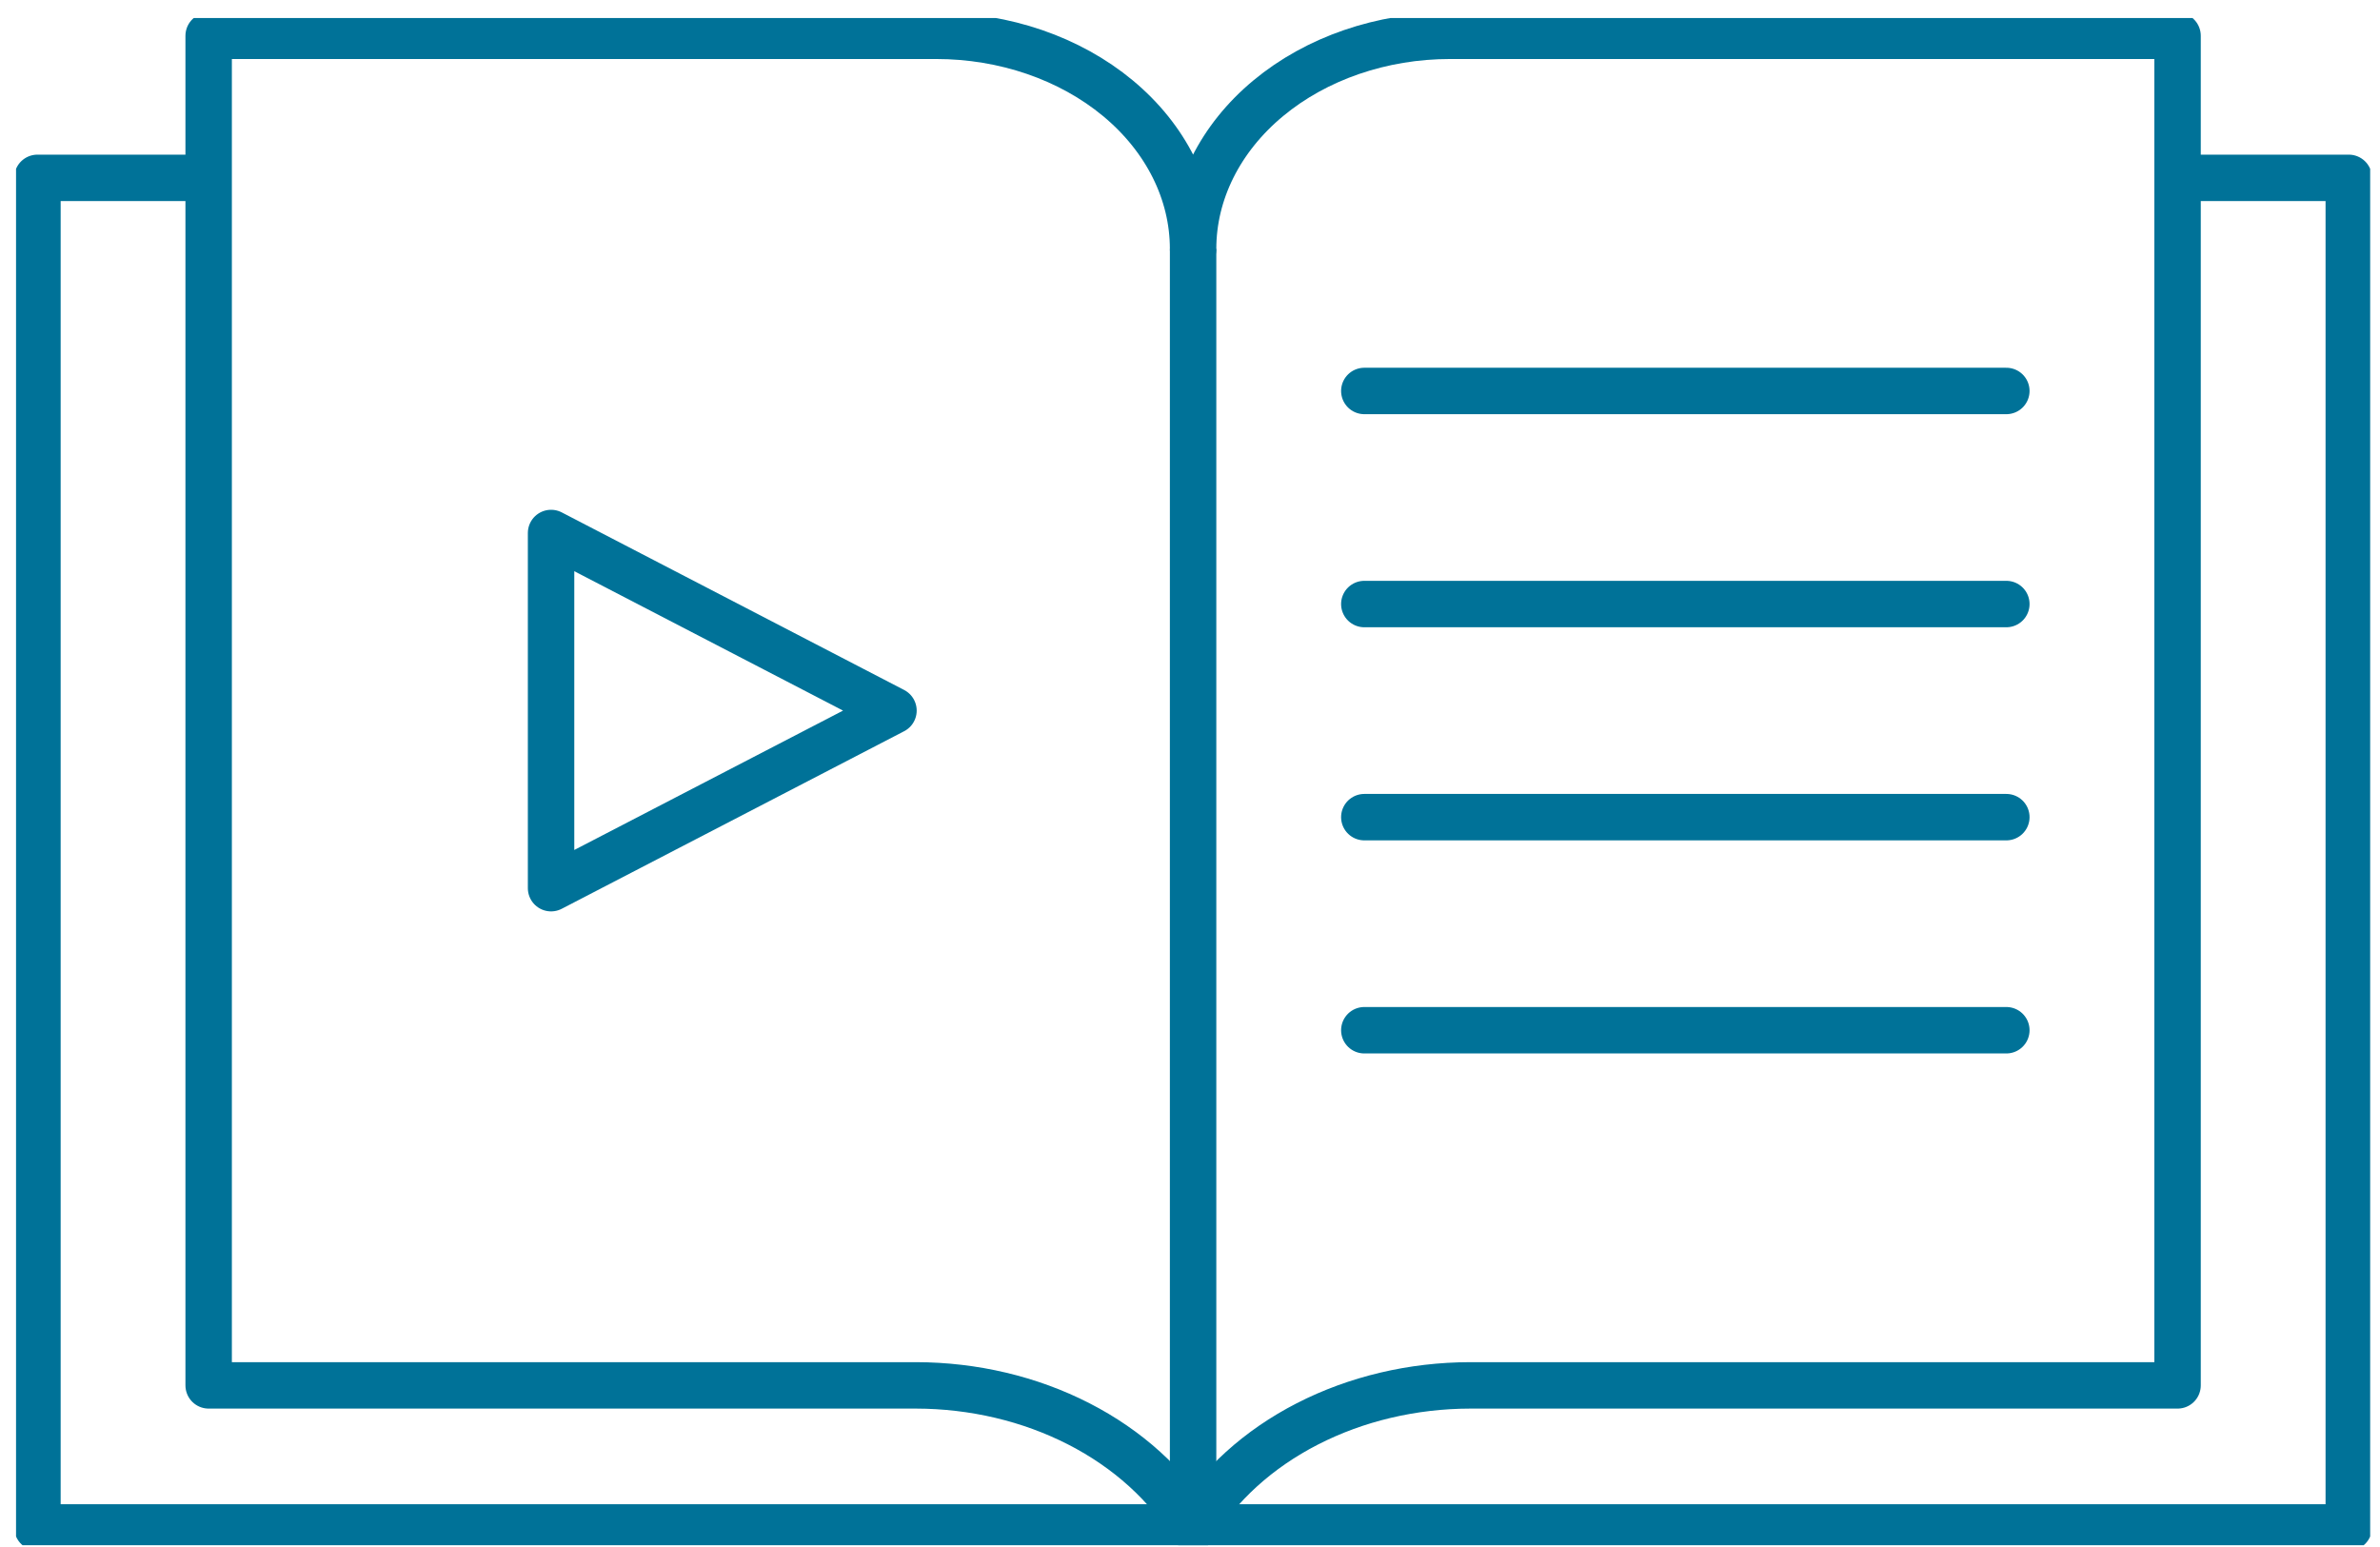
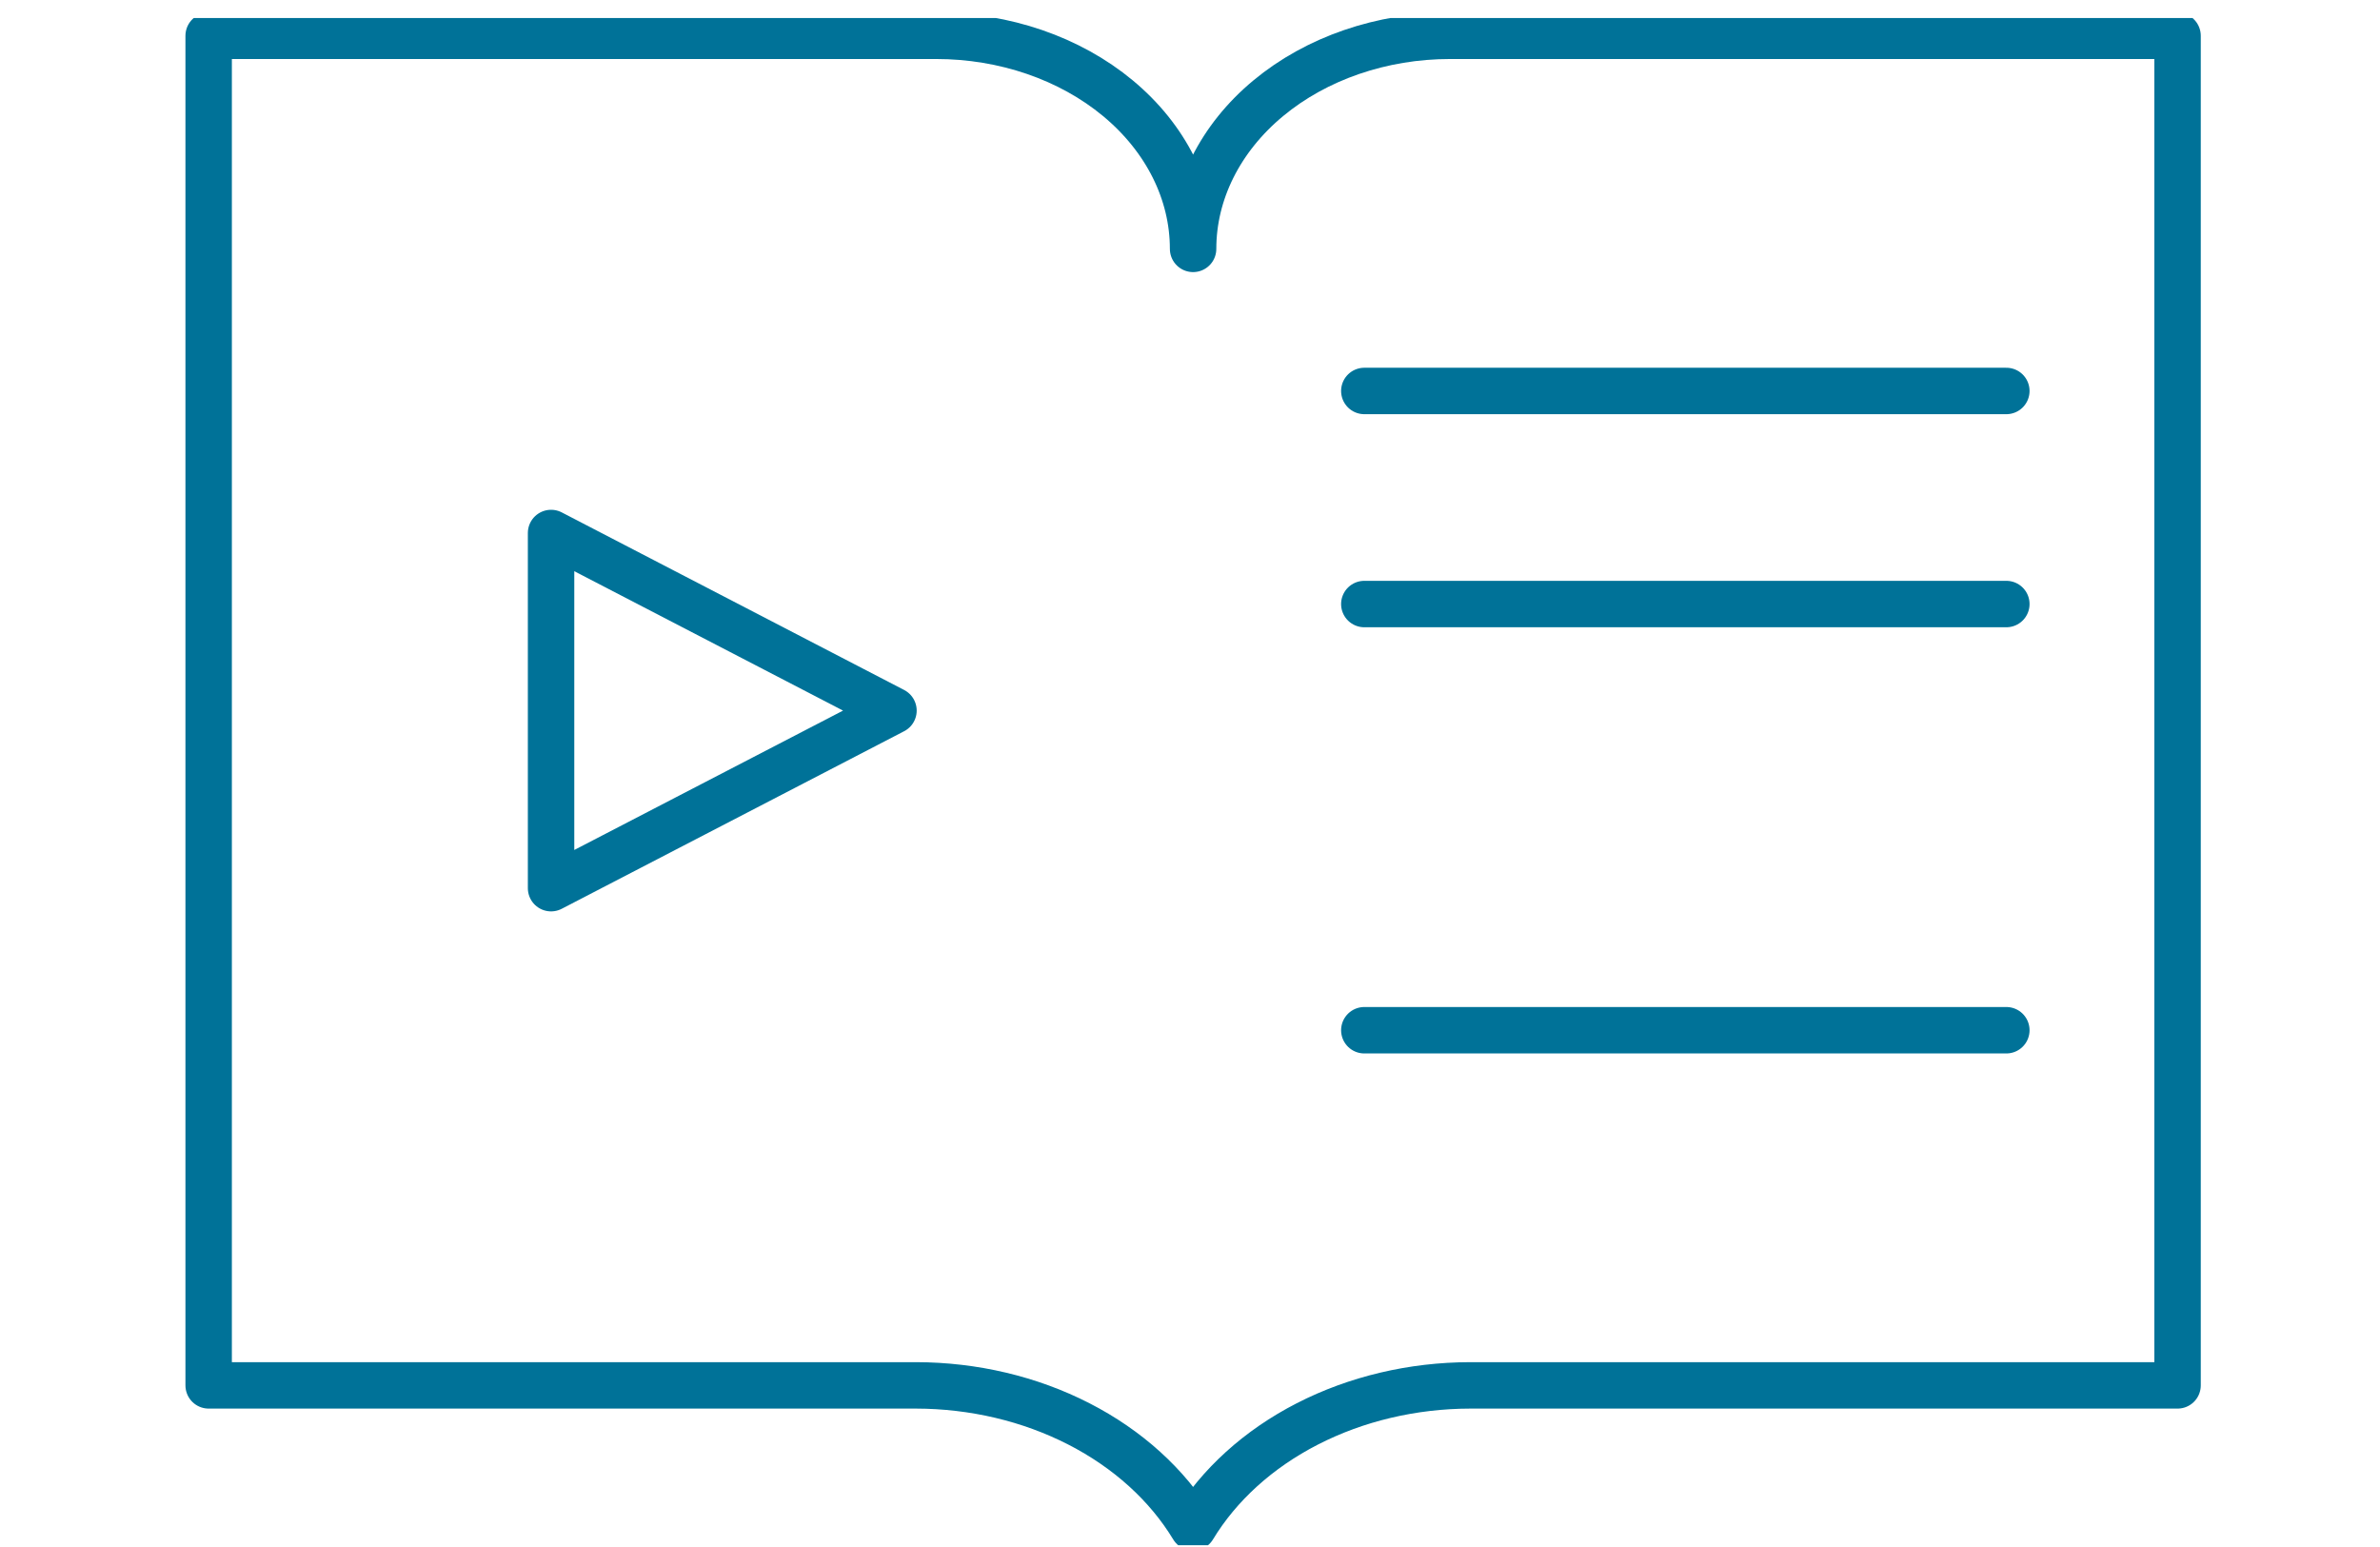
<svg xmlns="http://www.w3.org/2000/svg" width="100" height="65" viewBox="0 0 100 65" fill="none">
  <g clip-path="url(#clip0_2098_6392)">
-     <path d="M50.13 10.457V64.178" stroke="#007298" stroke-width="1.951" stroke-linejoin="round" />
    <path d="M61.77 58.209C59.354 58.213 56.987 58.773 54.932 59.827C52.877 60.88 51.214 62.387 50.13 64.178C49.046 62.387 47.384 60.88 45.329 59.827C43.274 58.773 40.907 58.213 38.491 58.209H8.767V1.504H39.34C42.202 1.504 44.946 2.447 46.97 4.126C48.993 5.805 50.13 8.083 50.13 10.457C50.13 8.083 51.267 5.805 53.291 4.126C55.314 2.447 58.059 1.504 60.921 1.504H91.494V58.209H61.77Z" stroke="#007298" stroke-width="1.951" stroke-linejoin="round" />
-     <path d="M8.767 7.473H1.573V64.178H98.688V7.473H91.494" stroke="#007298" stroke-width="1.951" stroke-linejoin="round" />
    <path d="M23.154 37.318V22.395L37.541 29.857L23.154 37.318Z" stroke="#007298" stroke-width="1.951" stroke-linejoin="round" />
    <path d="M57.324 16.427H84.3" stroke="#007298" stroke-width="1.951" stroke-linecap="round" stroke-linejoin="round" />
    <path d="M57.324 25.38H84.3" stroke="#007298" stroke-width="1.951" stroke-linecap="round" stroke-linejoin="round" />
-     <path d="M57.324 34.334H84.3" stroke="#007298" stroke-width="1.951" stroke-linecap="round" stroke-linejoin="round" />
    <path d="M57.324 43.287H84.3" stroke="#007298" stroke-width="1.951" stroke-linecap="round" stroke-linejoin="round" />
  </g>
  <defs>
    <clipPath id="clip0_2098_6392">
      <rect width="98.913" height="64.167" fill="white" transform="translate(0.674 0.758)" />
    </clipPath>
  </defs>
</svg>